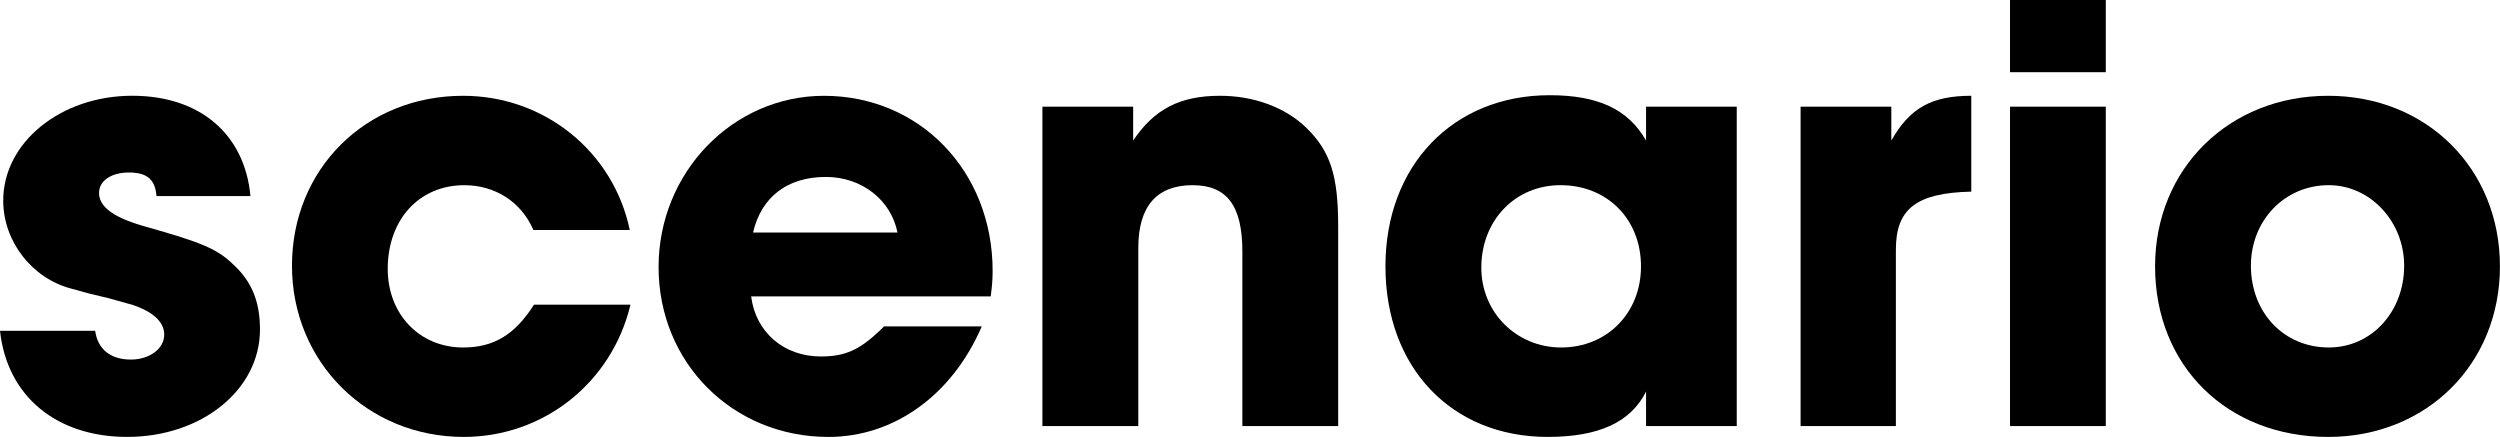
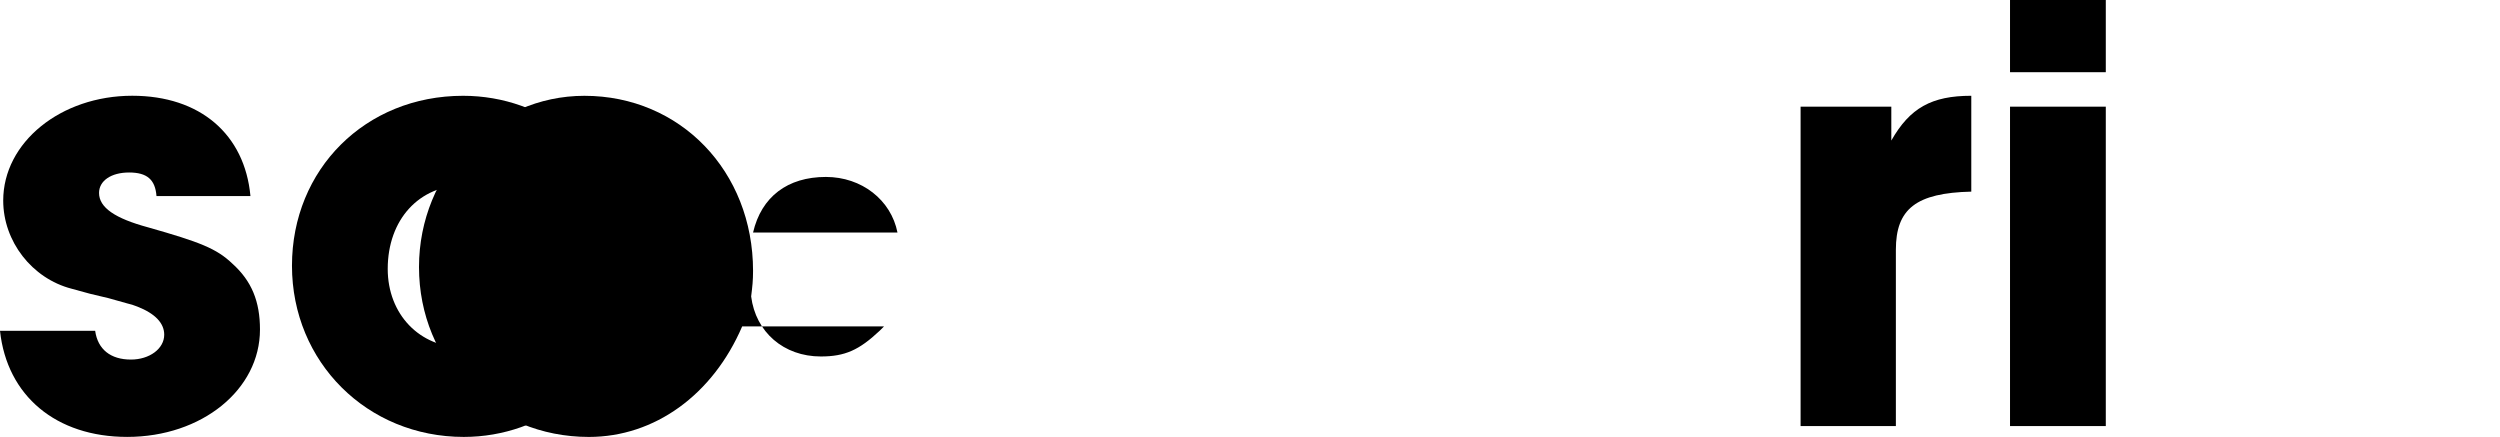
<svg xmlns="http://www.w3.org/2000/svg" version="1.1" id="Ebene_1" x="0px" y="0px" width="167.37px" height="29.25px" viewBox="0 0 167.37 29.25" enable-background="new 0 0 167.37 29.25" xml:space="preserve">
  <g>
    <g>
      <path d="M10.477,13.129c-0.084-1.114-0.64-1.581-1.836-1.581c-1.197,0-2.01,0.553-2.01,1.368c0,0.98,1.068,1.707,3.292,2.307    c3.465,0.985,4.577,1.413,5.642,2.435c1.284,1.157,1.84,2.524,1.84,4.404c0,4.024-3.89,7.188-8.891,7.188    c-4.75,0-8.044-2.738-8.514-7.102h6.371c0.174,1.24,1.03,1.924,2.395,1.924c1.241,0,2.228-0.725,2.228-1.664    c0-0.77-0.601-1.412-1.799-1.882c-0.215-0.086-0.47-0.171-0.681-0.214l-1.246-0.35l-1.239-0.295l-1.235-0.338    c-2.652-0.686-4.579-3.168-4.579-5.903c0-3.894,3.851-7.016,8.639-7.016c4.535,0,7.527,2.569,7.913,6.716H10.477z" />
      <path d="M42.209,20.396c-1.243,5.22-5.818,8.855-11.162,8.855c-6.457,0-11.5-5.002-11.5-11.463    c0-6.455,4.914-11.375,11.457-11.375c5.431,0,10.053,3.718,11.158,8.983h-6.453c-0.815-1.884-2.567-2.998-4.622-2.998    c-3.035,0-5.13,2.313-5.13,5.604c0,3.039,2.137,5.262,5.047,5.262c2.053,0,3.464-0.854,4.747-2.867H42.209z" />
-       <path d="M50.416,15.566c0.558-2.396,2.311-3.72,4.877-3.72c2.395,0,4.36,1.54,4.791,3.72H50.416z M59.183,21.852l-0.299,0.298    c-1.368,1.283-2.308,1.715-3.933,1.715c-2.481,0-4.364-1.63-4.663-4.021h16.039c0.086-0.686,0.127-1.07,0.127-1.707    c0-6.676-4.877-11.723-11.291-11.723c-6.112,0-11.073,5.136-11.073,11.463c0,6.416,4.961,11.375,11.373,11.375    c4.408,0,8.298-2.824,10.263-7.399H59.183z" />
-       <path d="M69.788,7.141h6.075v2.268c1.407-2.095,3.12-2.997,5.814-2.997c2.265,0,4.362,0.771,5.776,2.14    c1.619,1.578,2.135,3.208,2.135,6.586v13.386h-6.414V16.849c0-3.079-1.028-4.451-3.333-4.451c-2.399,0-3.634,1.415-3.634,4.197    v11.93h-6.42V7.141z" />
-       <path d="M104.472,12.397c3.123,0,5.389,2.271,5.389,5.436c0,3.119-2.266,5.43-5.346,5.43c-2.996,0-5.344-2.35-5.344-5.344    C99.171,14.756,101.435,12.397,104.472,12.397z M116.272,7.141H110.2v2.268c-1.197-2.095-3.207-3.035-6.453-3.035    c-6.463,0-10.994,4.698-10.994,11.458c0,6.757,4.404,11.418,10.863,11.418c3.422,0,5.555-0.982,6.584-3.035v2.309h6.072V7.141z" />
+       <path d="M50.416,15.566c0.558-2.396,2.311-3.72,4.877-3.72c2.395,0,4.36,1.54,4.791,3.72H50.416z M59.183,21.852l-0.299,0.298    c-1.368,1.283-2.308,1.715-3.933,1.715c-2.481,0-4.364-1.63-4.663-4.021c0.086-0.686,0.127-1.07,0.127-1.707    c0-6.676-4.877-11.723-11.291-11.723c-6.112,0-11.073,5.136-11.073,11.463c0,6.416,4.961,11.375,11.373,11.375    c4.408,0,8.298-2.824,10.263-7.399H59.183z" />
      <path d="M120.546,7.141h6.074v2.268c1.24-2.184,2.701-2.997,5.354-2.997v6.417c-3.691,0.087-5.049,1.152-5.049,3.892v11.804    h-6.379V7.141z" />
      <path d="M140.979,28.524h-6.412V7.141h6.412V28.524z M140.979,4.833h-6.412V0h6.412V4.833z" />
-       <path d="M155.905,12.397c2.785,0,5.049,2.441,5.049,5.391c0,3.078-2.176,5.475-5.049,5.475c-2.984,0-5.211-2.311-5.211-5.475    C150.694,14.756,152.954,12.397,155.905,12.397z M155.868,6.413c-6.635,0-11.59,4.874-11.59,11.42    c0,6.668,4.828,11.418,11.59,11.418c6.586,0,11.498-4.878,11.498-11.418C167.366,11.287,162.454,6.413,155.868,6.413z" />
    </g>
  </g>
</svg>